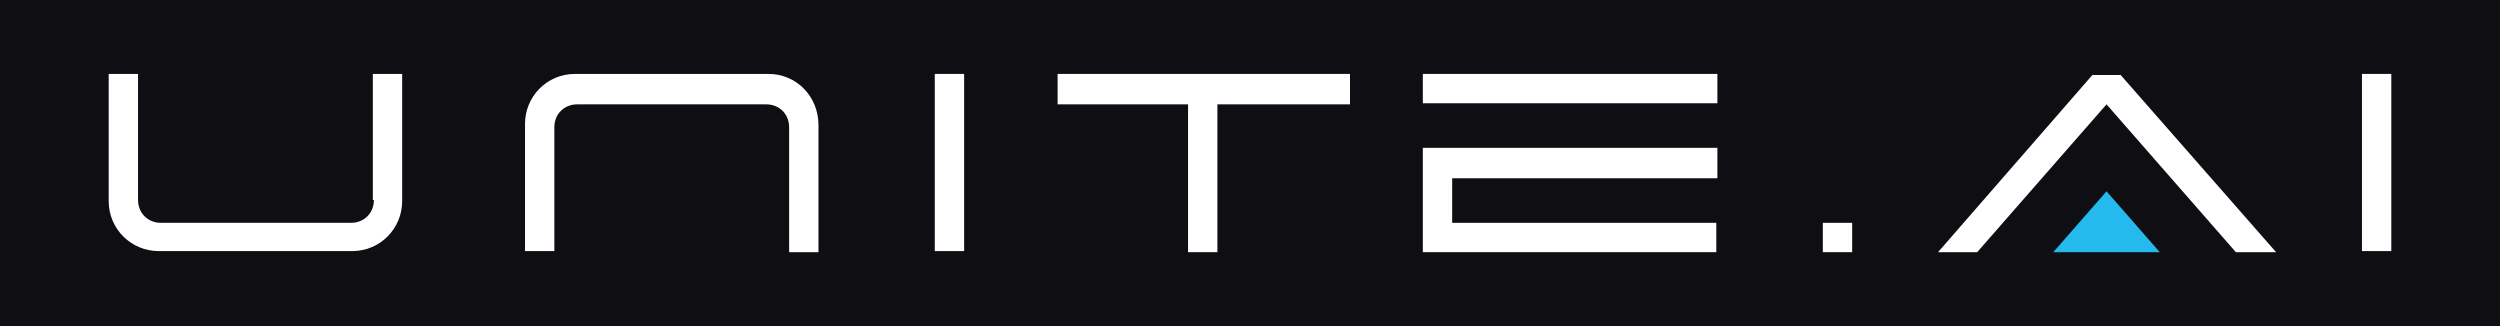
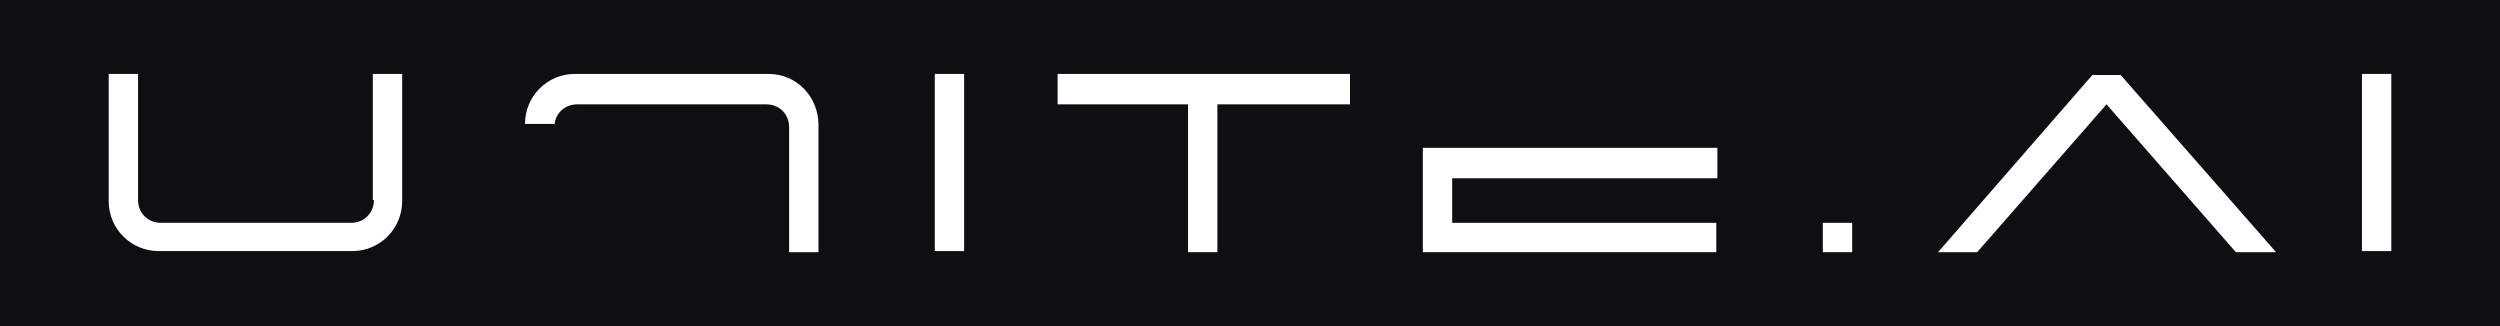
<svg xmlns="http://www.w3.org/2000/svg" version="1.1" x="0px" y="0px" viewBox="0 0 230 30" xml:space="preserve">
  <g id="Layer_1">
    <rect x="0" y="0" fill="#0F0E12" width="230" height="30" />
    <g>
      <path fill="#FFFFFF" d="M34.4,18.4c0,1.2-0.9,2.1-2.1,2.1H14.8c-1.2,0-2.1-0.9-2.1-2.1V6.8H10v11.7c0,2.6,2.1,4.6,4.6,4.6h17.8    c2.6,0,4.6-2.1,4.6-4.6V6.8h-2.7V18.4z" />
-       <path fill="#FFFFFF" d="M70.7,6.8H52.9c-2.6,0-4.6,2.1-4.6,4.6v11.7H51V11.7c0-1.2,0.9-2.1,2.1-2.1h17.4c1.2,0,2.1,0.9,2.1,2.1    v11.5h2.7V11.5C75.3,8.9,73.3,6.8,70.7,6.8z" />
+       <path fill="#FFFFFF" d="M70.7,6.8H52.9c-2.6,0-4.6,2.1-4.6,4.6H51V11.7c0-1.2,0.9-2.1,2.1-2.1h17.4c1.2,0,2.1,0.9,2.1,2.1    v11.5h2.7V11.5C75.3,8.9,73.3,6.8,70.7,6.8z" />
      <rect x="86" y="6.8" fill="#FFFFFF" width="2.7" height="16.3" />
      <rect x="217.3" y="6.8" fill="#FFFFFF" width="2.7" height="16.3" />
      <polygon fill="#FFFFFF" points="97.3,9.6 109.3,9.6 109.3,23.2 112,23.2 112,9.6 124.2,9.6 124.2,6.8 97.3,6.8   " />
      <g>
        <polygon fill="#FFFFFF" points="133.6,20.5 157.9,20.5 157.9,23.2 130.9,23.2 130.9,13.6 158,13.6 158,16.4 133.6,16.4    " />
-         <rect x="130.9" y="6.8" fill="#FFFFFF" width="27.1" height="2.7" />
      </g>
      <rect x="167.7" y="20.5" fill="#FFFFFF" width="2.7" height="2.7" />
      <g>
        <polygon fill="#FFFFFF" points="192.5,6.9 178.3,23.2 181.9,23.2 193.8,9.6 205.7,23.2 209.4,23.2 195.1,6.9    " />
-         <polygon fill="#24BAED" points="188.9,23.2 198.7,23.2 193.8,17.6    " />
      </g>
    </g>
  </g>
  <g id="Layer_2">
</g>
</svg>